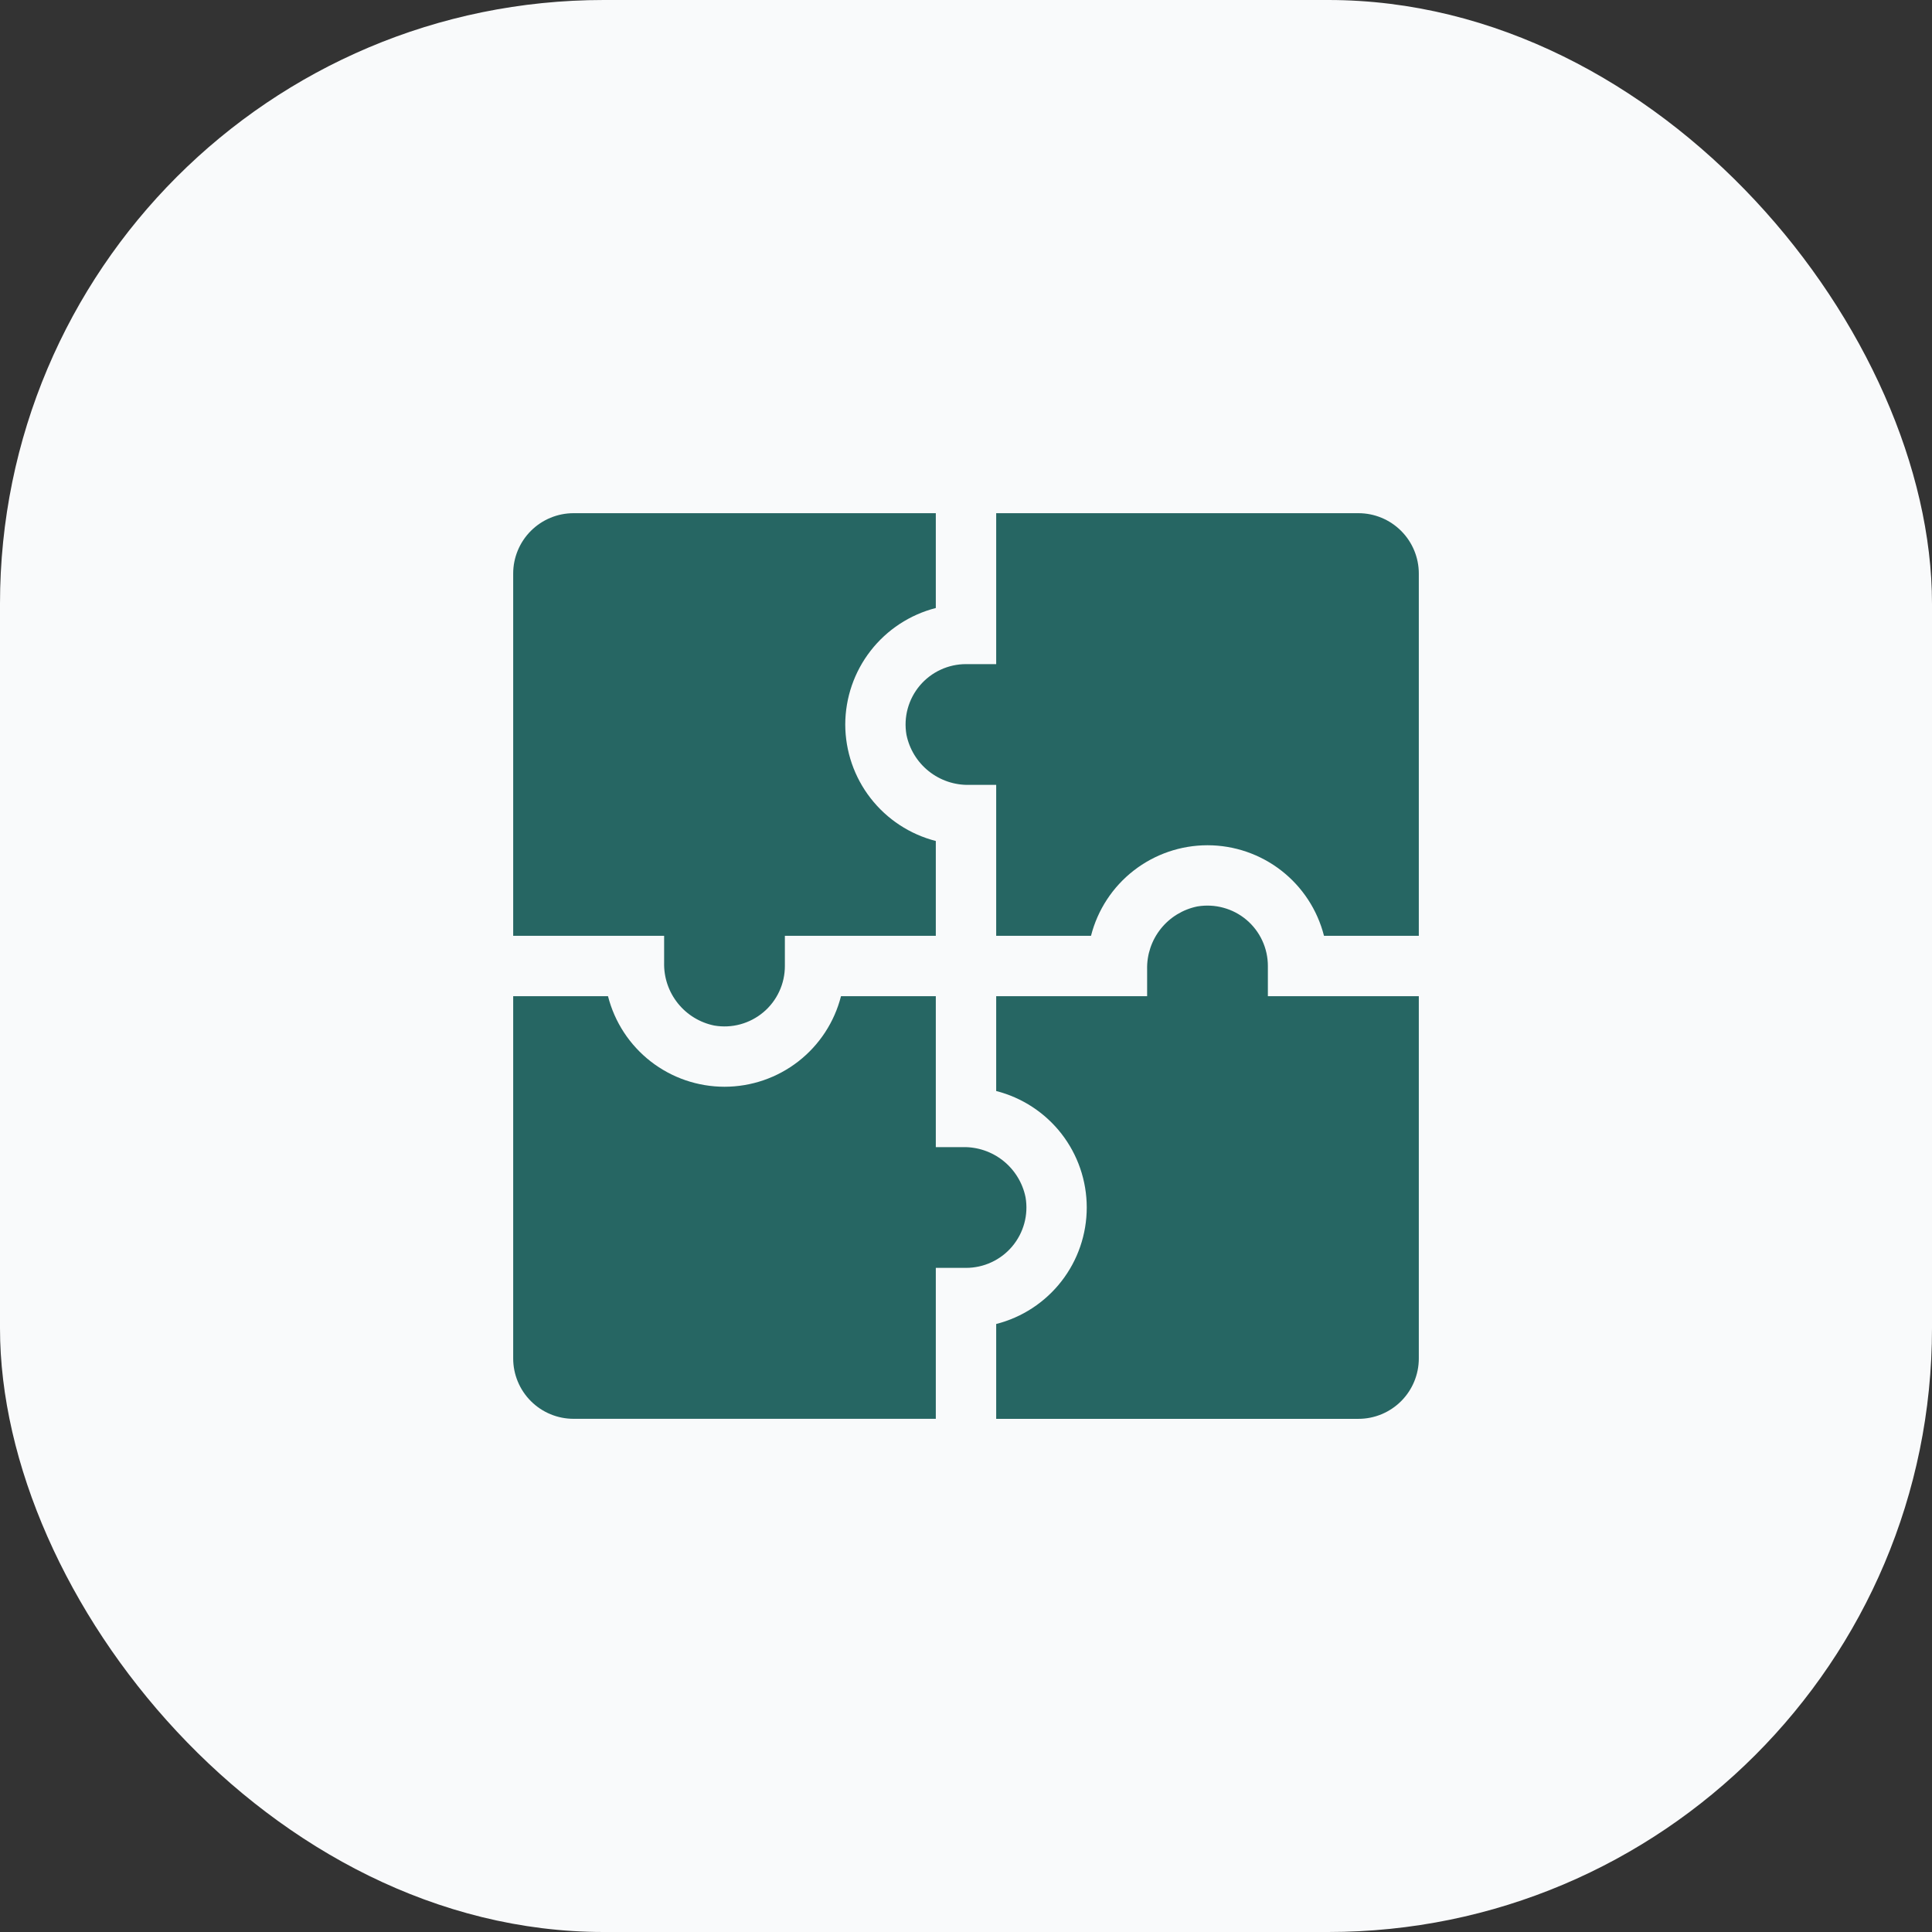
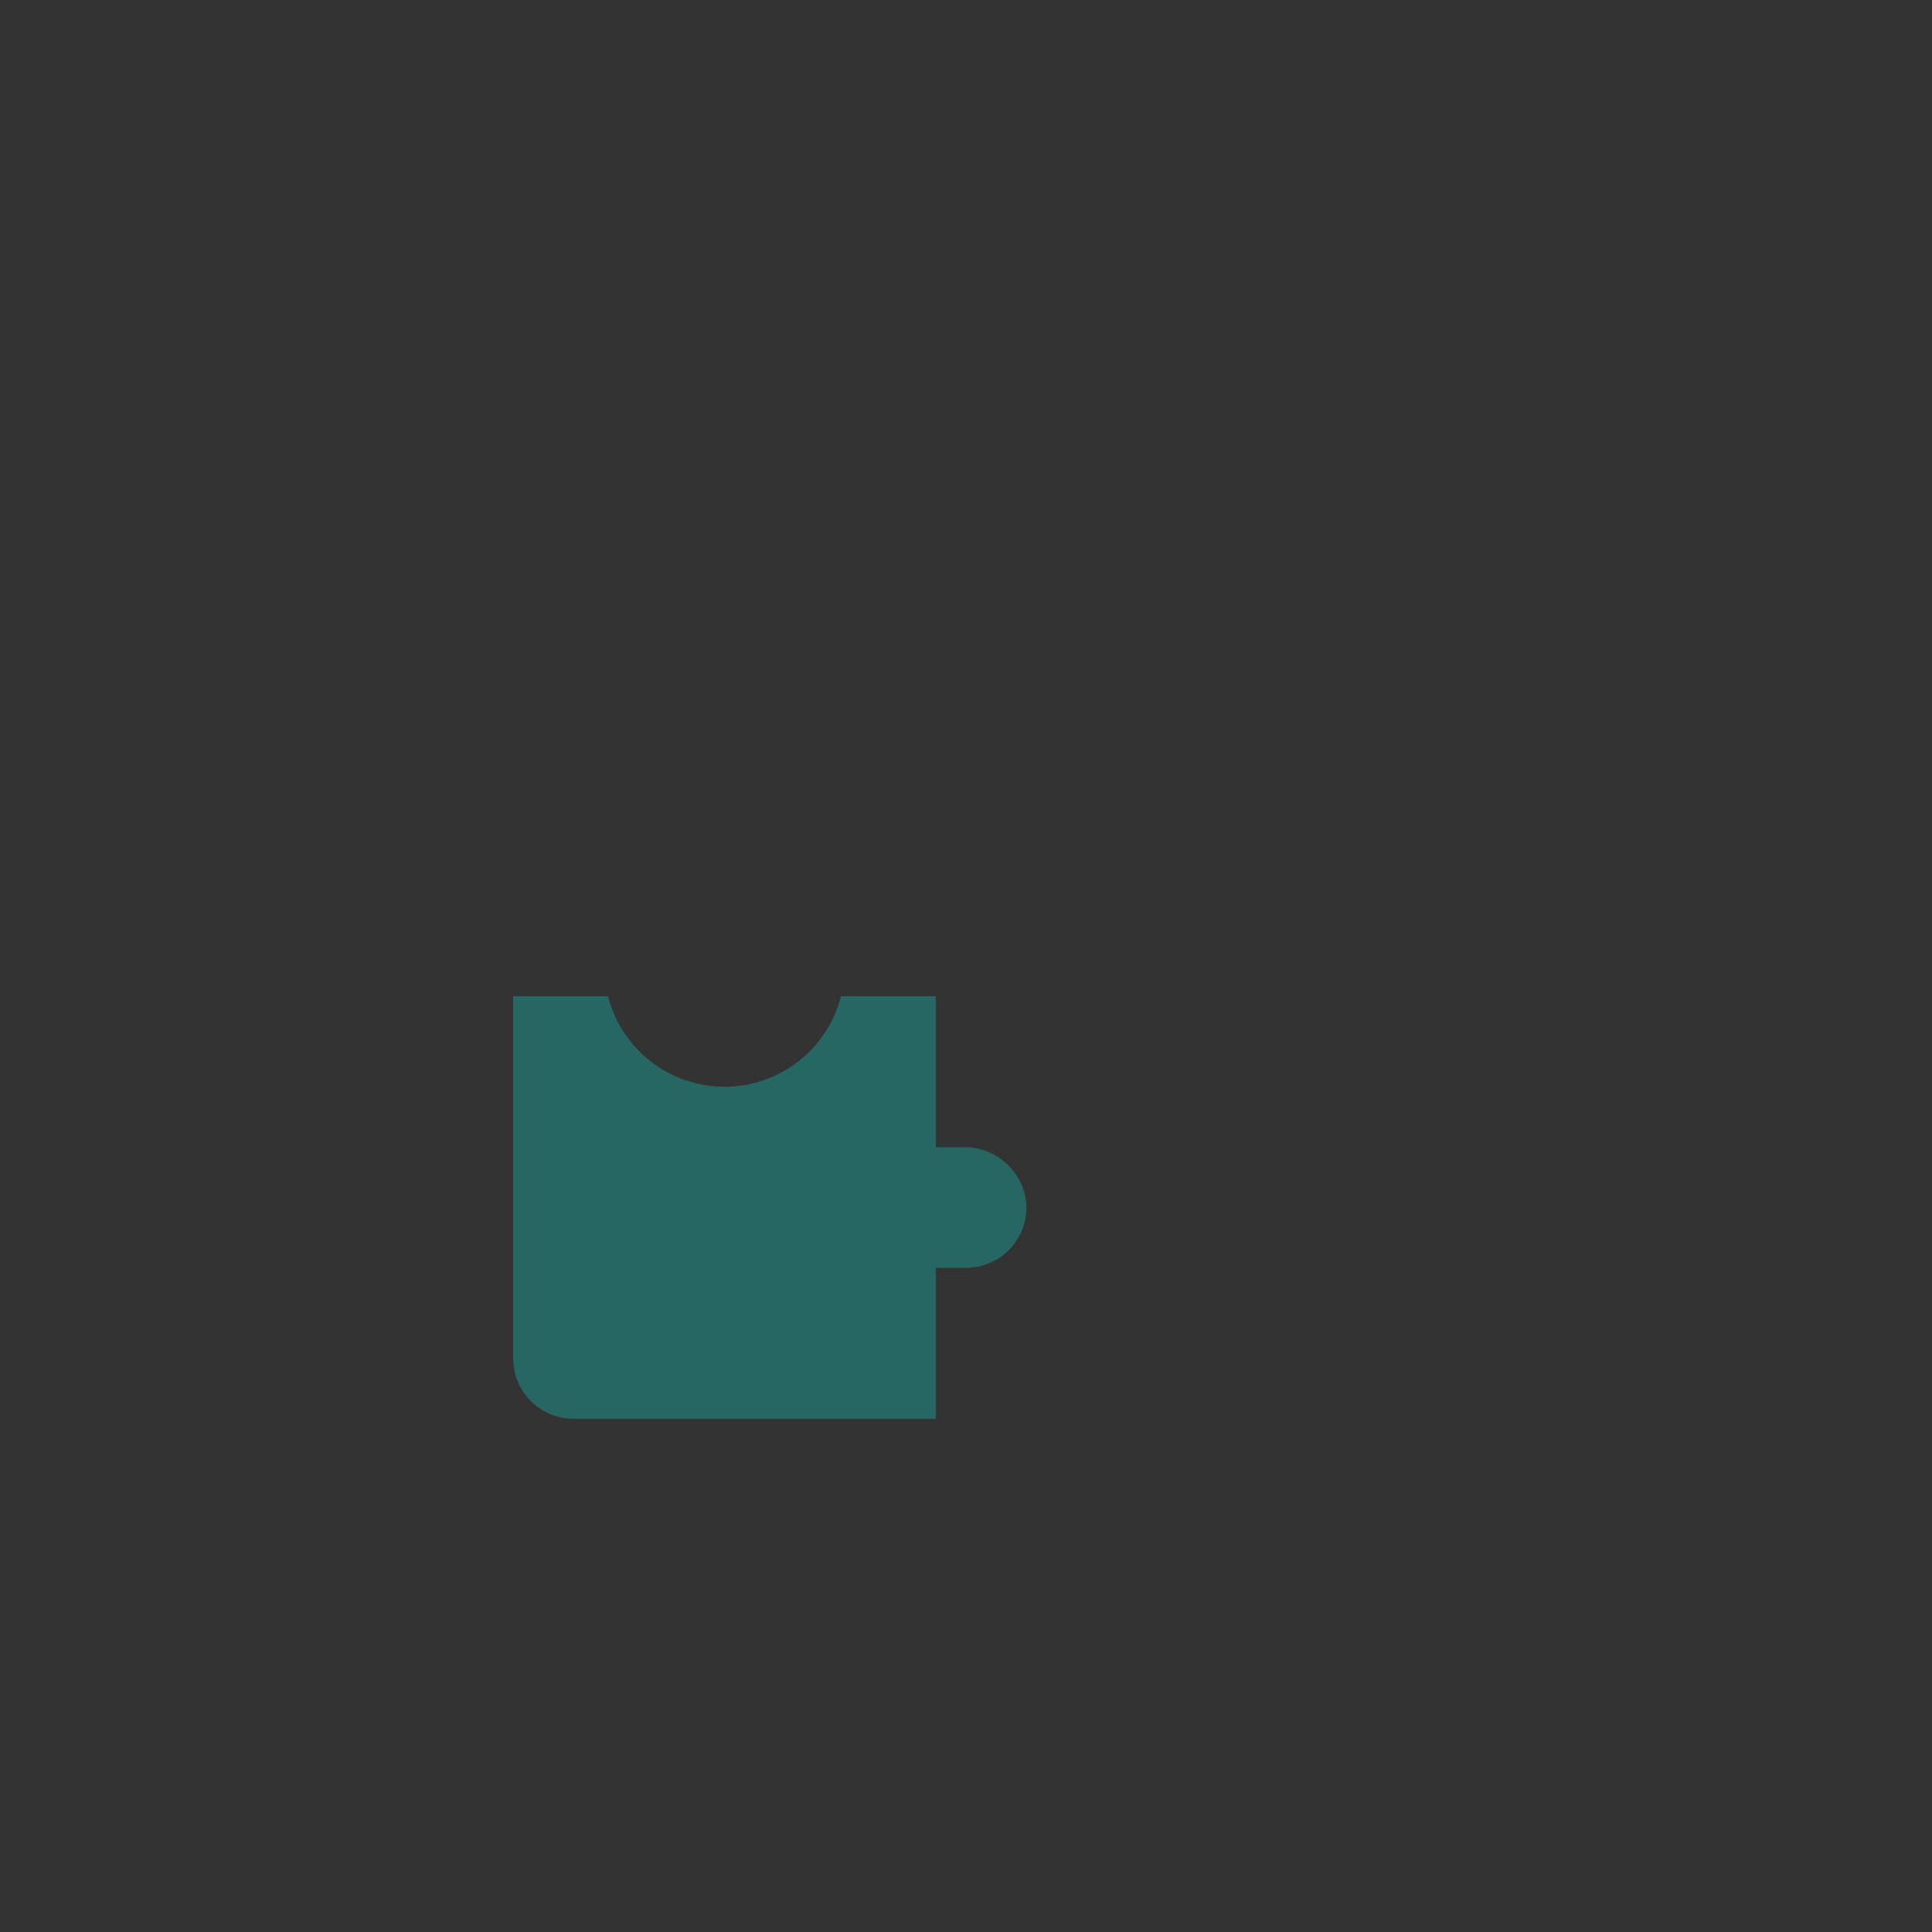
<svg xmlns="http://www.w3.org/2000/svg" width="64" height="64" viewBox="0 0 64 64" fill="none">
  <rect x="0" y="0" width="64" height="64" fill="#333333" stroke="none" />
-   <rect width="64" height="64" rx="20" fill="#F9FAFB" />
  <path d="M31.893 38H31V33H27.859C27.641 33.858 27.143 34.618 26.444 35.162C25.745 35.705 24.885 36 24 36C23.115 36 22.255 35.705 21.556 35.162C20.857 34.618 20.359 33.858 20.141 33H17V45C17 45.53 17.211 46.039 17.586 46.414C17.961 46.789 18.47 47 19 47H31V42H32C32.291 42 32.579 41.937 32.843 41.814C33.107 41.692 33.342 41.513 33.529 41.291C33.717 41.068 33.854 40.807 33.931 40.526C34.008 40.245 34.022 39.951 33.973 39.664C33.877 39.187 33.615 38.758 33.235 38.454C32.855 38.15 32.38 37.989 31.893 38Z" fill="#266663" />
-   <path d="M38 32.107V33H33V36.141C33.858 36.36 34.618 36.858 35.162 37.556C35.705 38.255 36 39.115 36 40C36 40.886 35.705 41.746 35.162 42.444C34.618 43.143 33.858 43.641 33 43.859V47.001H45C45.53 47.001 46.039 46.79 46.414 46.415C46.789 46.04 47 45.531 47 45V33H42V32C42 31.709 41.937 31.422 41.814 31.157C41.692 30.893 41.513 30.659 41.291 30.471C41.068 30.283 40.807 30.146 40.526 30.07C40.245 29.993 39.951 29.979 39.664 30.027C39.187 30.124 38.758 30.385 38.454 30.765C38.15 31.145 37.989 31.621 38 32.107Z" fill="#266663" />
-   <path d="M32.107 26H33V31H36.141C36.359 30.142 36.857 29.381 37.556 28.838C38.255 28.295 39.115 28 40 28C40.885 28 41.745 28.295 42.444 28.838C43.143 29.381 43.641 30.142 43.859 31H47V19C47 18.47 46.789 17.961 46.414 17.586C46.039 17.211 45.531 17 45 17H33V22H32C31.709 22 31.421 22.063 31.157 22.186C30.893 22.308 30.659 22.487 30.471 22.709C30.283 22.932 30.146 23.193 30.069 23.474C29.992 23.755 29.978 24.049 30.027 24.336C30.123 24.813 30.384 25.242 30.765 25.546C31.145 25.85 31.62 26.011 32.107 26Z" fill="#266663" />
-   <path d="M28 24C28.002 23.115 28.297 22.256 28.84 21.558C29.383 20.859 30.143 20.361 31 20.141V17H19C18.47 17 17.961 17.211 17.586 17.586C17.211 17.961 17 18.47 17 19V31H22V31.893C21.989 32.38 22.15 32.855 22.454 33.235C22.758 33.615 23.187 33.877 23.664 33.973C23.951 34.022 24.245 34.008 24.526 33.931C24.807 33.854 25.068 33.717 25.291 33.529C25.513 33.342 25.692 33.107 25.814 32.843C25.937 32.579 26 32.291 26 32V31H31V27.859C30.143 27.639 29.383 27.141 28.84 26.442C28.297 25.744 28.002 24.885 28 24Z" fill="#266663" />
</svg>